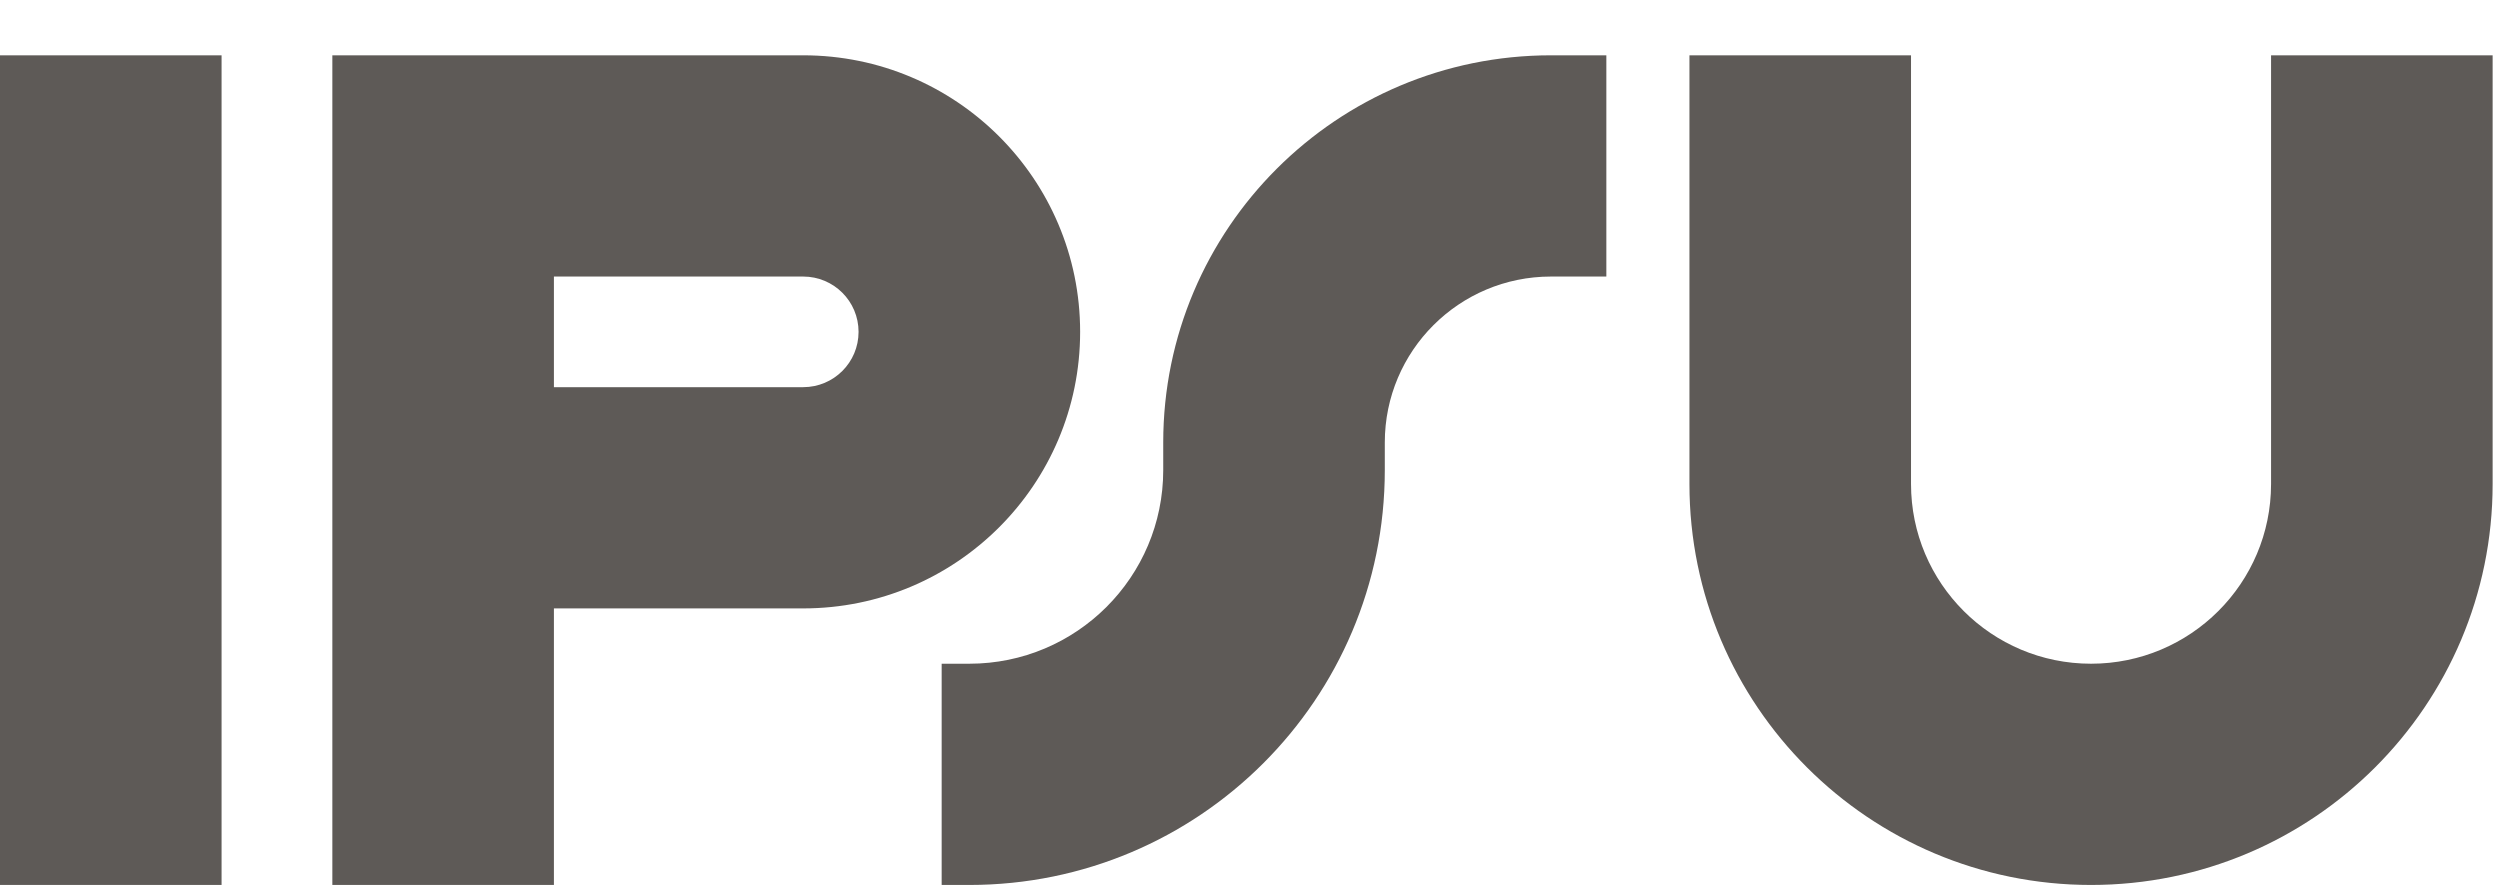
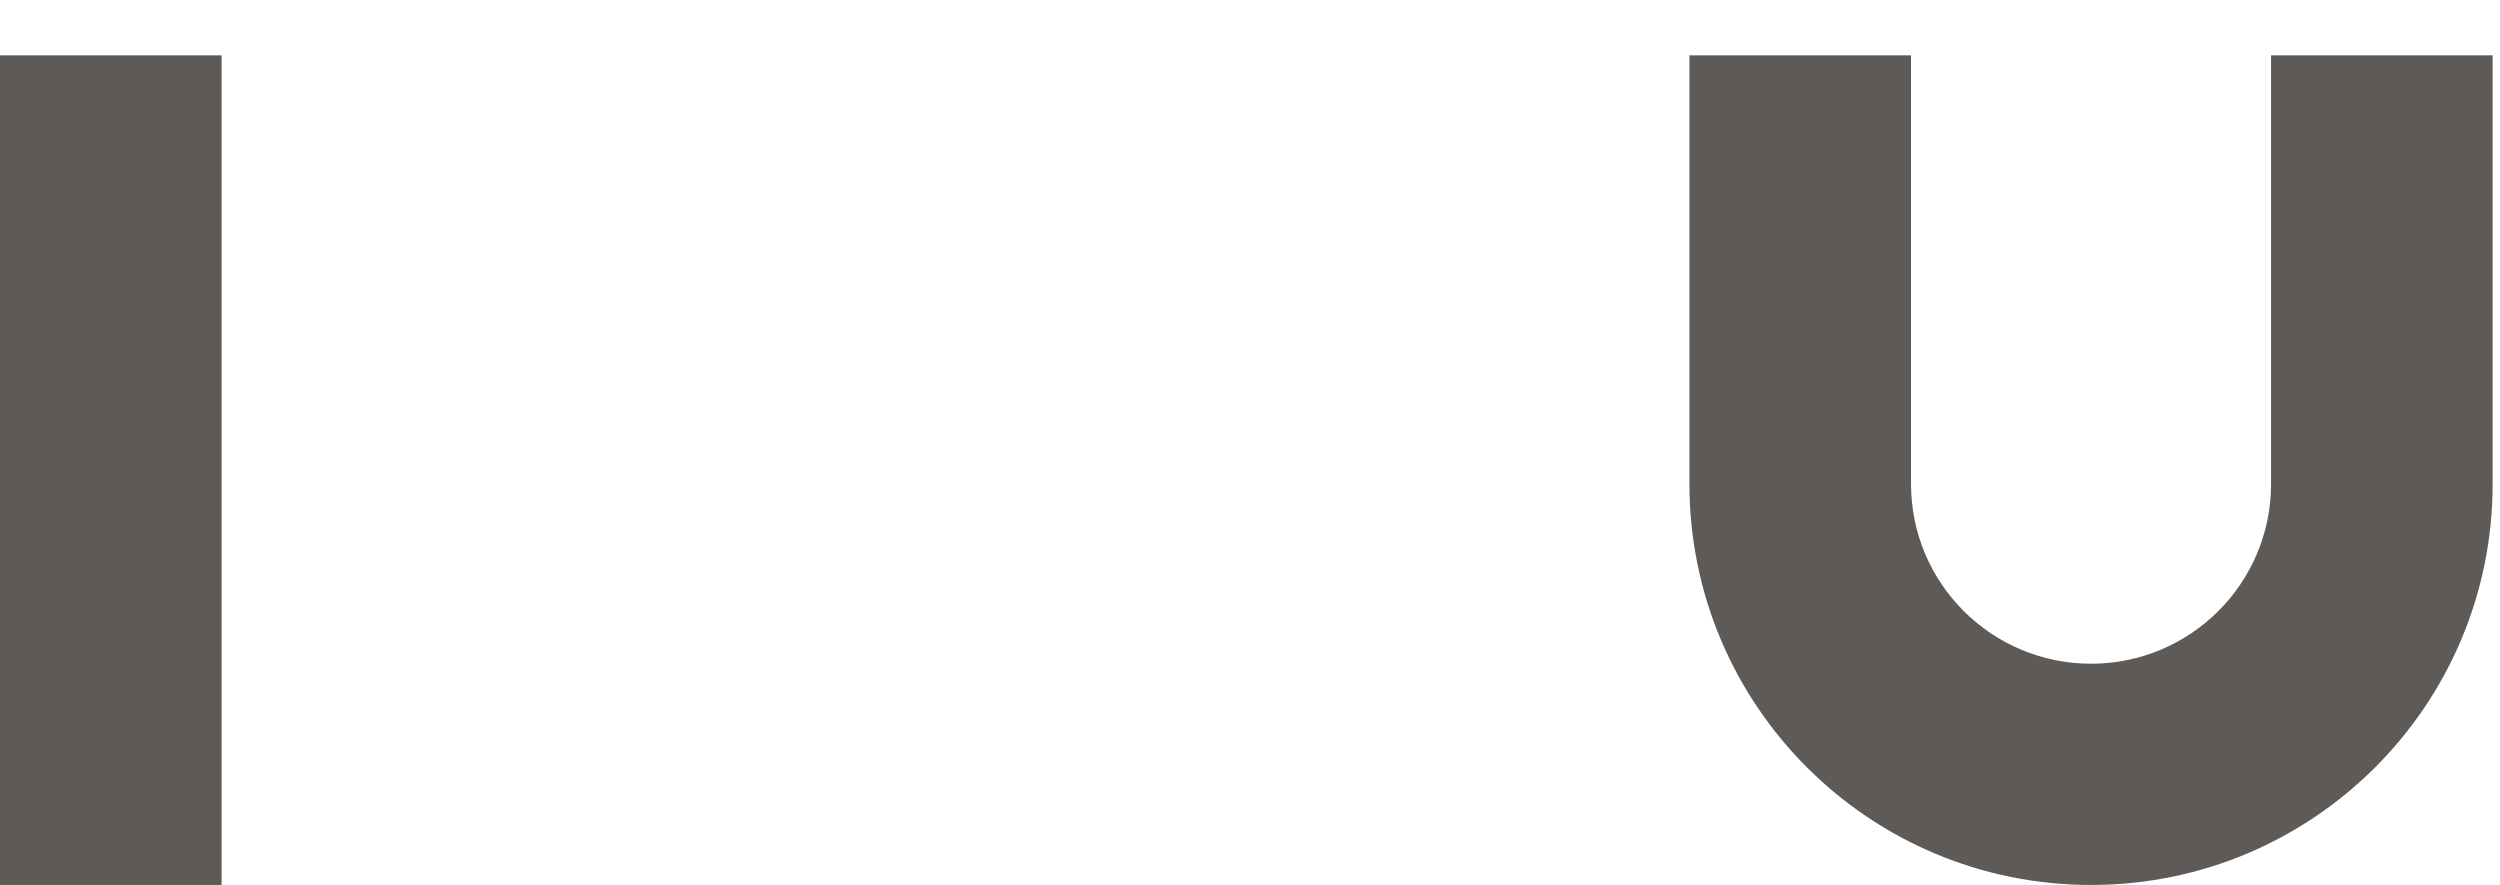
<svg xmlns="http://www.w3.org/2000/svg" width="113" height="40" viewBox="0 0 113 40" fill="none">
  <path d="M169 3.75C169 5.821 167.319 7.5 165.244 7.5C163.17 7.5 161.489 5.821 161.489 3.75C161.489 1.679 163.17 0 165.244 0C167.319 0 169 1.679 169 3.75Z" fill="#5E5A57" />
  <path d="M10.015 40V2.5H0V40H10.015Z" fill="#5E5A57" />
-   <path fill-rule="evenodd" clip-rule="evenodd" d="M36.304 2.5H15.022V40H25.037V27.5H36.304C43.218 27.5 48.822 21.904 48.822 15C48.822 8.096 43.218 2.5 36.304 2.5ZM36.304 17.5H25.037V12.5H36.304C37.687 12.5 38.807 13.619 38.807 15C38.807 16.381 37.687 17.5 36.304 17.5Z" fill="#5E5A57" />
  <path d="M86.378 2.5V21.875C86.378 26.362 90.021 30 94.515 30C99.009 30 102.652 26.362 102.652 21.875V2.5H112.667V21.875C112.667 31.885 104.54 40 94.515 40C84.49 40 76.363 31.885 76.363 21.875V2.5H86.378Z" fill="#5E5A57" />
-   <path d="M70.104 2.5C60.424 2.5 52.578 10.335 52.578 20V21.25C52.578 26.082 48.654 30 43.815 30H42.563V40H43.815C54.185 40 62.593 31.605 62.593 21.25V20C62.593 15.858 65.955 12.5 70.104 12.5H72.607V2.5H70.104Z" fill="#5E5A57" />
  <path d="M128.199 20.018L123.42 40H113.124L120.638 8.579C122.425 1.107 132.971 0.831 135.148 8.199L138.956 21.083L142.763 8.199C144.941 0.831 155.486 1.107 157.273 8.579L164.787 40H154.491L149.712 20.018L146.16 32.039C144.041 39.209 133.87 39.209 131.752 32.039L128.199 20.018Z" fill="#5E5A57" />
</svg>